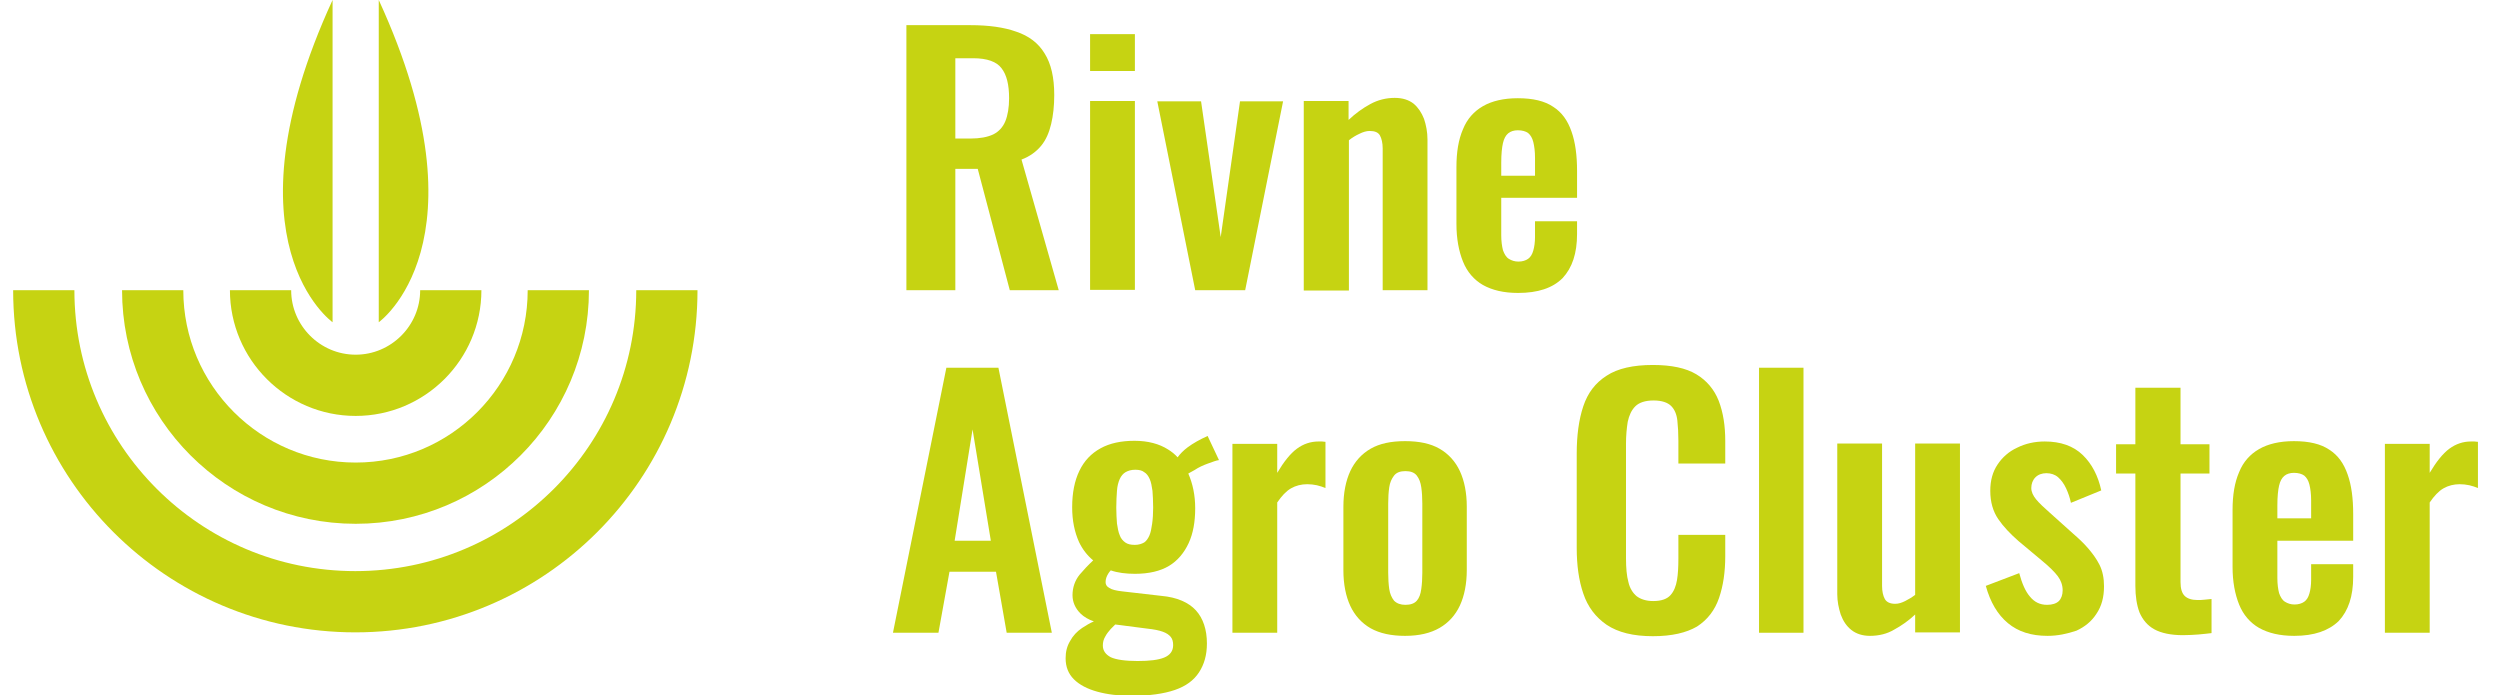
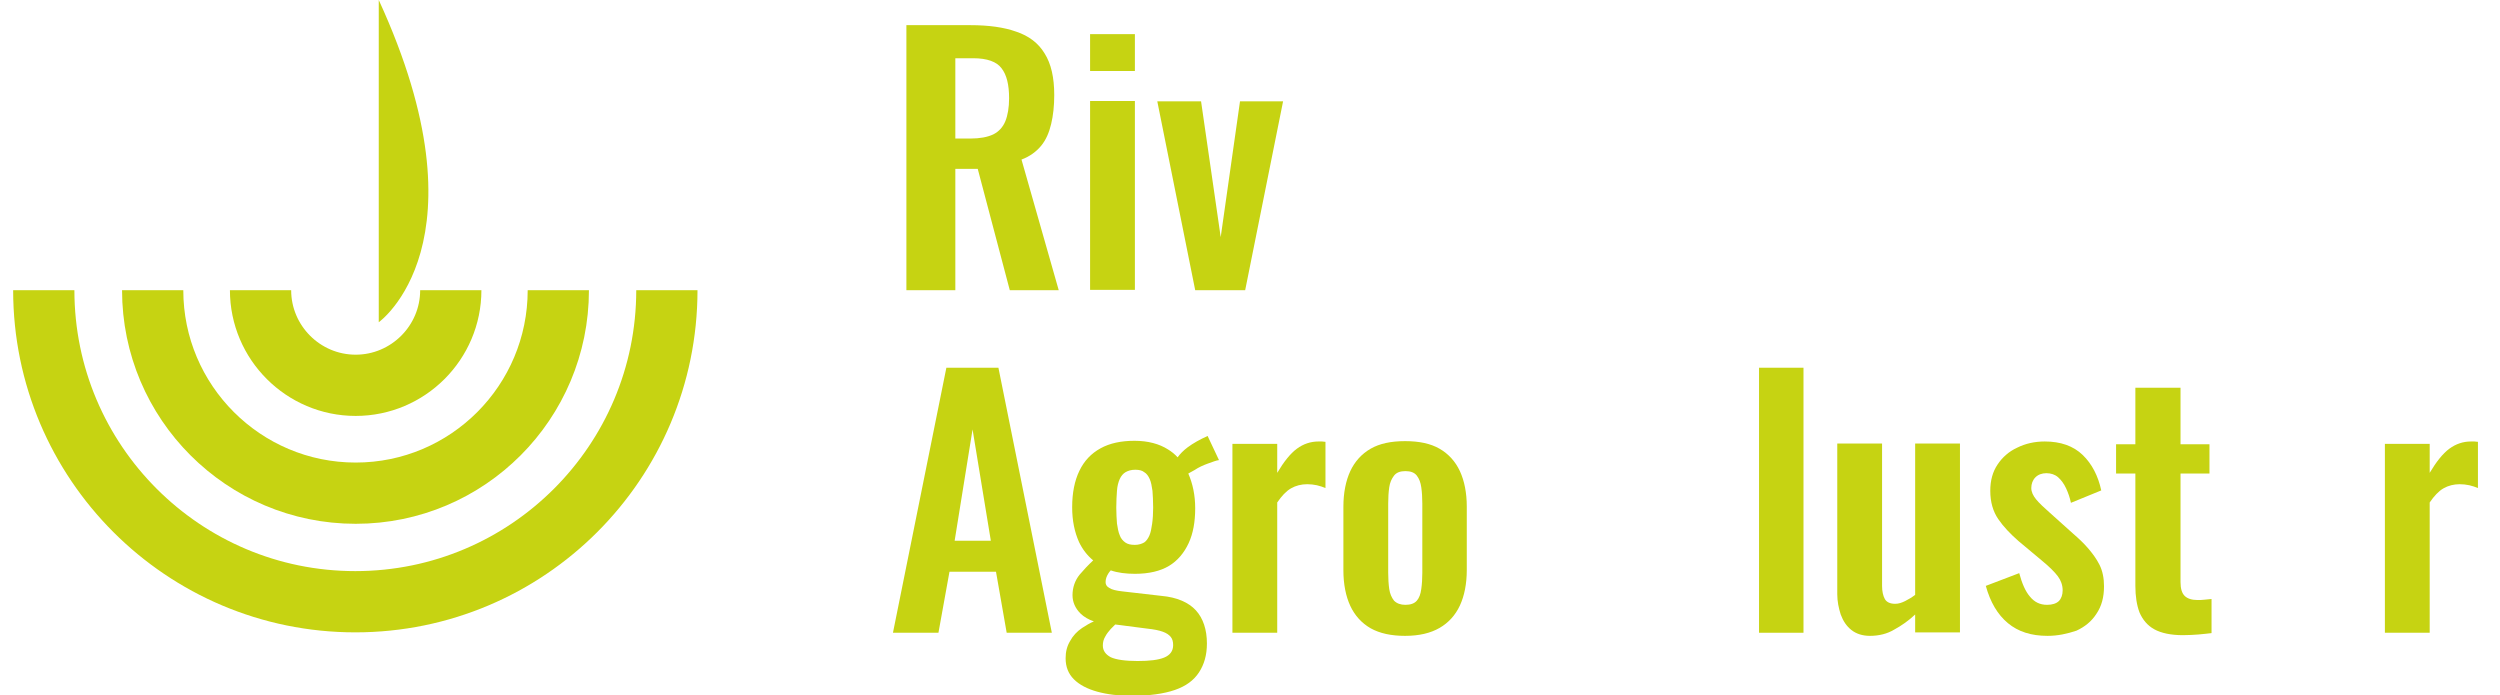
<svg xmlns="http://www.w3.org/2000/svg" version="1.1" id="Шар_1" x="0px" y="0px" viewBox="0 0 725.4 201.7" style="enable-background:new 0 0 725.4 201.7;" xml:space="preserve">
  <style type="text/css">
	.st0{fill:#C6D312;}
	.st1{fill:none;stroke:#C6D312;stroke-width:17.771;stroke-miterlimit:10;}
</style>
  <g>
    <g>
      <path class="st0" d="M263,84.2V7.3h18.6c5.2,0,9.7,0.6,13.3,1.9c3.6,1.2,6.4,3.3,8.2,6.3c1.9,3,2.8,7,2.8,12.1    c0,3.1-0.3,5.9-0.9,8.4c-0.6,2.5-1.5,4.6-2.9,6.3c-1.4,1.7-3.3,3.1-5.7,4l10.8,37.9h-14.2L283.7,49h-6.5v35.2H263z M277.2,40.2    h4.4c2.7,0,4.9-0.4,6.6-1.2c1.6-0.8,2.8-2.1,3.5-3.8c0.7-1.7,1.1-4,1.1-6.7c0-3.9-0.7-6.8-2.2-8.7c-1.4-1.9-4.2-2.9-8.2-2.9h-5.2    V40.2z" />
      <path class="st0" d="M316.3,20.6V9.9h13v10.7H316.3z M316.3,84.2V29.3h13v54.8H316.3z" />
      <path class="st0" d="M346.8,84.2l-11-54.8h12.7l5.7,39.4l5.6-39.4h12.5l-11,54.8H346.8z" />
-       <path class="st0" d="M378.3,84.2V29.3h13v5.5c2-1.9,4.1-3.4,6.3-4.6c2.2-1.2,4.6-1.8,7.1-1.8c2.3,0,4.1,0.6,5.5,1.7    c1.3,1.1,2.3,2.6,3,4.4c0.6,1.8,1,3.8,1,6v43.7h-13V43.1c0-1.6-0.3-2.9-0.8-3.8c-0.5-0.9-1.5-1.3-3-1.3c-0.9,0-1.9,0.3-2.9,0.8    c-1.1,0.5-2.1,1.1-3.1,1.9v43.6H378.3z" />
-       <path class="st0" d="M440.5,85c-4.2,0-7.5-0.8-10.2-2.3c-2.6-1.5-4.6-3.8-5.8-6.8c-1.2-3-1.9-6.6-1.9-10.9V48.5    c0-4.4,0.6-8,1.9-11c1.2-3,3.2-5.2,5.8-6.7c2.6-1.5,6-2.3,10.1-2.3c4.4,0,7.8,0.8,10.3,2.5c2.5,1.6,4.2,4,5.3,7.2    c1.1,3.1,1.6,6.9,1.6,11.4v7.8h-22v10.8c0,1.8,0.2,3.2,0.5,4.4c0.4,1.1,0.9,2,1.7,2.5c0.8,0.5,1.7,0.8,2.8,0.8    c1.1,0,2.1-0.3,2.8-0.8c0.7-0.5,1.2-1.3,1.5-2.4c0.3-1,0.5-2.4,0.5-3.9v-4.6h12.2v3.7c0,5.6-1.4,9.8-4.2,12.8    C450.5,83.6,446.2,85,440.5,85z M435.6,51h9.8v-5.2c0-1.9-0.2-3.4-0.5-4.6c-0.3-1.2-0.8-2-1.5-2.6c-0.7-0.5-1.7-0.8-3-0.8    c-1.1,0-2.1,0.3-2.8,0.9c-0.7,0.6-1.2,1.5-1.5,2.8c-0.3,1.3-0.5,3.2-0.5,5.7V51z" />
      <path class="st0" d="M259.1,183.6l15.5-76.9h15.1l15.5,76.9h-13.1l-3.1-17.7h-13.5l-3.2,17.7H259.1z M277,156.9h10.5l-5.3-32.3    L277,156.9z" />
      <path class="st0" d="M350.5,134.5c1.4-0.5,2.4-0.9,3.2-1l-3.3-7c-2.2,1-4.2,2.1-5.8,3.3c-1.2,0.9-2.2,1.9-2.9,2.9    c-0.8-0.9-1.8-1.7-2.8-2.3c-2.5-1.6-5.8-2.5-9.7-2.5c-3.9,0-7.2,0.7-9.9,2.2c-2.7,1.5-4.7,3.6-6.1,6.5c-1.4,2.9-2.1,6.4-2.1,10.6    c0,3.9,0.7,7.2,2,10.1c1,2.1,2.4,3.9,4.1,5.3c-1.5,1.4-2.8,2.8-3.9,4.1c-1.4,1.7-2.1,3.8-2.1,6c0,2,0.8,3.8,2.3,5.3    c1,1,2.4,1.8,3.9,2.3c-1.2,0.5-2.3,1.2-3.4,1.9c-1.5,1-2.7,2.3-3.5,3.8c-0.9,1.5-1.3,3.1-1.3,5c0,2.5,0.8,4.5,2.4,6.1    c1.6,1.6,3.9,2.8,6.8,3.6c2.9,0.8,6.2,1.2,10,1.2c5.1,0,9.3-0.6,12.5-1.7c3.2-1.1,5.5-2.8,7-5.1c1.5-2.3,2.3-5,2.3-8.4    c0-4-1.1-7.3-3.2-9.6s-5.5-3.8-10-4.2l-11.3-1.3c-1.8-0.2-3.1-0.5-3.8-1c-0.8-0.4-1.1-1-1.1-1.7c0-0.9,0.3-1.7,0.8-2.5    c0.2-0.3,0.4-0.6,0.7-0.9c2,0.7,4.4,1,7,1c4.1,0,7.4-0.8,9.9-2.3s4.4-3.8,5.7-6.6c1.3-2.8,1.9-6.2,1.9-10.1c0-3.8-0.7-7.1-2-10.1    c0,0,0,0,0,0c0.5-0.3,1.1-0.6,1.8-1C347.8,135.6,349.1,135,350.5,134.5z M322.3,182.5c0.4-0.4,0.8-0.8,1.3-1.3l9.3,1.2    c1.9,0.2,3.4,0.5,4.5,0.9c1.1,0.4,1.8,0.9,2.3,1.5c0.5,0.6,0.7,1.4,0.7,2.4c0,1.7-0.9,2.9-2.6,3.6c-1.7,0.7-4.3,1-7.7,1    c-3.7,0-6.3-0.4-7.8-1.1c-1.5-0.8-2.3-1.9-2.3-3.4c0-0.9,0.2-1.8,0.7-2.6C321.1,183.9,321.7,183.2,322.3,182.5z M334.3,152    c-0.2,1.4-0.4,2.5-0.8,3.4c-0.4,0.9-0.9,1.6-1.5,2c-0.7,0.4-1.6,0.7-2.7,0.7c-1.2,0-2.1-0.2-2.8-0.7c-0.7-0.5-1.3-1.2-1.6-2.1    c-0.4-0.9-0.6-2.1-0.8-3.4c-0.1-1.4-0.2-2.9-0.2-4.6c0-1.9,0.1-3.5,0.2-4.9c0.1-1.4,0.4-2.5,0.8-3.4c0.4-0.9,1-1.6,1.7-2    c0.7-0.4,1.6-0.7,2.8-0.7c1.1,0,2,0.2,2.6,0.7c0.7,0.4,1.2,1.1,1.6,2c0.4,0.9,0.6,2,0.8,3.4c0.1,1.4,0.2,3,0.2,4.9    C334.6,149,334.5,150.6,334.3,152z" />
      <path class="st0" d="M357.6,183.6v-54.8h13v8.4c1.9-3.2,3.8-5.6,5.7-7c1.9-1.4,4-2.1,6.3-2.1c0.4,0,0.7,0,1,0c0.3,0,0.6,0.1,1,0.1    v13.4c-0.8-0.3-1.6-0.6-2.5-0.8c-0.9-0.2-1.9-0.3-2.8-0.3c-1.7,0-3.3,0.4-4.7,1.2c-1.4,0.8-2.7,2.2-4,4.1v37.8H357.6z" />
      <path class="st0" d="M407.7,184.5c-4,0-7.3-0.7-10-2.2c-2.6-1.5-4.6-3.7-5.9-6.5c-1.3-2.8-2-6.3-2-10.3V147c0-4,0.7-7.5,2-10.3    c1.3-2.8,3.3-5,5.9-6.5c2.6-1.5,5.9-2.2,10-2.2s7.4,0.7,10,2.2c2.6,1.5,4.6,3.7,5.9,6.5c1.3,2.8,2,6.3,2,10.3v18.4    c0,4-0.7,7.5-2,10.3c-1.3,2.8-3.3,5-5.9,6.5C415.1,183.7,411.8,184.5,407.7,184.5z M407.8,175.5c1.5,0,2.6-0.4,3.3-1.2    c0.7-0.8,1.1-1.9,1.3-3.4c0.2-1.4,0.3-3,0.3-4.7v-20.1c0-1.7-0.1-3.3-0.3-4.7c-0.2-1.4-0.6-2.5-1.3-3.4c-0.7-0.9-1.8-1.3-3.3-1.3    c-1.5,0-2.6,0.4-3.3,1.3c-0.7,0.9-1.2,2-1.4,3.4c-0.2,1.4-0.3,2.9-0.3,4.7v20.1c0,1.7,0.1,3.3,0.3,4.7c0.2,1.4,0.7,2.5,1.4,3.4    C405.3,175.1,406.4,175.5,407.8,175.5z" />
-       <path class="st0" d="M479.6,184.6c-5.7,0-10.1-1.1-13.4-3.3c-3.2-2.2-5.5-5.2-6.8-9.1c-1.3-3.8-1.9-8.2-1.9-13.2v-27.4    c0-5.2,0.6-9.8,1.9-13.7c1.3-3.9,3.5-6.8,6.8-8.9c3.2-2.1,7.7-3.1,13.4-3.1c5.4,0,9.6,0.9,12.6,2.7c3,1.8,5.2,4.4,6.5,7.7    c1.3,3.4,1.9,7.2,1.9,11.7v6.5H487v-6.6c0-2.1-0.1-4.1-0.3-5.9c-0.2-1.8-0.8-3.2-1.8-4.2c-1-1-2.7-1.6-5.1-1.6    c-2.4,0-4.2,0.6-5.3,1.7c-1.1,1.1-1.8,2.6-2.2,4.5c-0.3,1.9-0.5,4-0.5,6.3V162c0,2.8,0.2,5.1,0.7,6.9c0.4,1.8,1.3,3.2,2.4,4.1    c1.2,0.9,2.8,1.4,4.8,1.4c2.4,0,4-0.6,5-1.7c1-1.1,1.6-2.6,1.9-4.4c0.3-1.8,0.4-3.9,0.4-6.2v-6.9h13.6v6.2c0,4.6-0.6,8.6-1.8,12.1    c-1.2,3.5-3.3,6.3-6.4,8.3C489.3,183.6,485.1,184.6,479.6,184.6z" />
      <path class="st0" d="M510.4,183.6v-76.9h12.9v76.9H510.4z" />
      <path class="st0" d="M542.6,184.5c-2.2,0-4-0.6-5.4-1.7c-1.4-1.1-2.4-2.6-3.1-4.5c-0.6-1.9-1-3.8-1-5.9v-43.7h13V170    c0,1.6,0.3,2.9,0.8,3.8c0.5,0.9,1.5,1.4,3,1.4c1,0,1.9-0.3,2.9-0.8c1-0.5,2-1.1,2.9-1.8v-43.9h13v54.8h-13v-5.2    c-1.9,1.8-3.9,3.2-6.1,4.4C547.6,183.9,545.2,184.5,542.6,184.5z" />
      <path class="st0" d="M594.1,184.5c-4.7,0-8.5-1.2-11.5-3.7c-3-2.5-5.1-6.1-6.4-10.8l9.7-3.7c0.8,3,1.8,5.3,3.1,6.8    c1.3,1.6,2.9,2.4,5,2.4c1.5,0,2.7-0.4,3.4-1.1s1.1-1.8,1.1-3.1c0-1.5-0.5-2.9-1.4-4.1c-0.9-1.2-2.5-2.8-4.7-4.6l-6.7-5.6    c-2.4-2.1-4.4-4.2-5.9-6.4c-1.5-2.2-2.3-4.9-2.3-8.2c0-3,0.7-5.5,2.1-7.6c1.4-2.1,3.3-3.8,5.7-4.9c2.4-1.2,5.1-1.8,8-1.8    c4.6,0,8.3,1.3,11,3.9c2.7,2.6,4.5,6.1,5.4,10.3l-8.8,3.6c-0.3-1.5-0.8-2.9-1.4-4.2c-0.6-1.3-1.4-2.4-2.3-3.2s-2.1-1.2-3.4-1.2    c-1.3,0-2.4,0.4-3.2,1.2c-0.8,0.8-1.2,1.9-1.2,3.1c0,1.1,0.5,2.2,1.4,3.3s2.3,2.4,4,3.9l6.8,6.1c1.5,1.3,2.9,2.6,4.2,4.1    c1.3,1.5,2.5,3.1,3.4,4.9c0.9,1.8,1.3,3.9,1.3,6.2c0,3.2-0.7,5.8-2.2,8c-1.4,2.2-3.4,3.8-5.8,4.9    C599.8,183.9,597.1,184.5,594.1,184.5z" />
      <path class="st0" d="M633.4,184.3c-3.5,0-6.3-0.6-8.3-1.7s-3.4-2.8-4.3-4.9c-0.8-2.1-1.2-4.7-1.2-7.7v-32.6h-5.6v-8.5h5.6v-16.4    h13.1v16.4h8.4v8.5h-8.4v31.5c0,1.9,0.4,3.2,1.2,4c0.8,0.8,2.1,1.2,3.7,1.2c0.7,0,1.4,0,2.1-0.1c0.7-0.1,1.3-0.1,2-0.2v9.9    c-1.1,0.1-2.3,0.3-3.8,0.4C636.5,184.2,635,184.3,633.4,184.3z" />
-       <path class="st0" d="M665.7,184.5c-4.2,0-7.5-0.8-10.2-2.3c-2.6-1.5-4.6-3.8-5.8-6.8c-1.2-3-1.9-6.6-1.9-10.9v-16.5    c0-4.4,0.6-8,1.9-11c1.2-3,3.2-5.2,5.8-6.7c2.6-1.5,6-2.3,10.1-2.3c4.4,0,7.8,0.8,10.3,2.5c2.5,1.6,4.2,4,5.3,7.2    c1.1,3.1,1.6,6.9,1.6,11.4v7.8h-22v10.8c0,1.8,0.2,3.2,0.5,4.4c0.4,1.1,0.9,2,1.7,2.5c0.8,0.5,1.7,0.8,2.8,0.8    c1.1,0,2.1-0.3,2.8-0.8c0.7-0.5,1.2-1.3,1.5-2.4c0.3-1,0.5-2.4,0.5-3.9v-4.6h12.2v3.7c0,5.6-1.4,9.8-4.2,12.8    C675.7,183,671.5,184.5,665.7,184.5z M660.8,150.4h9.8v-5.2c0-1.9-0.2-3.4-0.5-4.6c-0.3-1.2-0.8-2-1.5-2.6c-0.7-0.5-1.7-0.8-3-0.8    c-1.1,0-2.1,0.3-2.8,0.9c-0.7,0.6-1.2,1.5-1.5,2.8c-0.3,1.3-0.5,3.2-0.5,5.7V150.4z" />
      <path class="st0" d="M692,183.6v-54.8h13v8.4c1.9-3.2,3.8-5.6,5.7-7c1.9-1.4,4-2.1,6.3-2.1c0.4,0,0.7,0,1,0c0.3,0,0.6,0.1,1,0.1    v13.4c-0.8-0.3-1.6-0.6-2.5-0.8c-0.9-0.2-1.9-0.3-2.8-0.3c-1.7,0-3.3,0.4-4.7,1.2c-1.4,0.8-2.7,2.2-4,4.1v37.8H692z" />
    </g>
    <g>
      <g>
        <path class="st1" d="M193.5,84.2c0,49.9-40.5,90.4-90.4,90.4s-90.4-40.5-90.4-90.4" />
        <path class="st1" d="M44.3,84.2c0,32.5,26.4,58.9,58.9,58.9S162,116.7,162,84.2" />
        <path class="st1" d="M75.6,84.2c0,15.2,12.4,27.6,27.6,27.6s27.6-12.4,27.6-27.6" />
      </g>
      <g>
-         <path class="st0" d="M96.5,93.5c0,0-32.4-23,0-93.5V93.5z" />
        <path class="st0" d="M109.9,93.5c0,0,32.4-23,0-93.5V93.5z" />
      </g>
    </g>
  </g>
</svg>